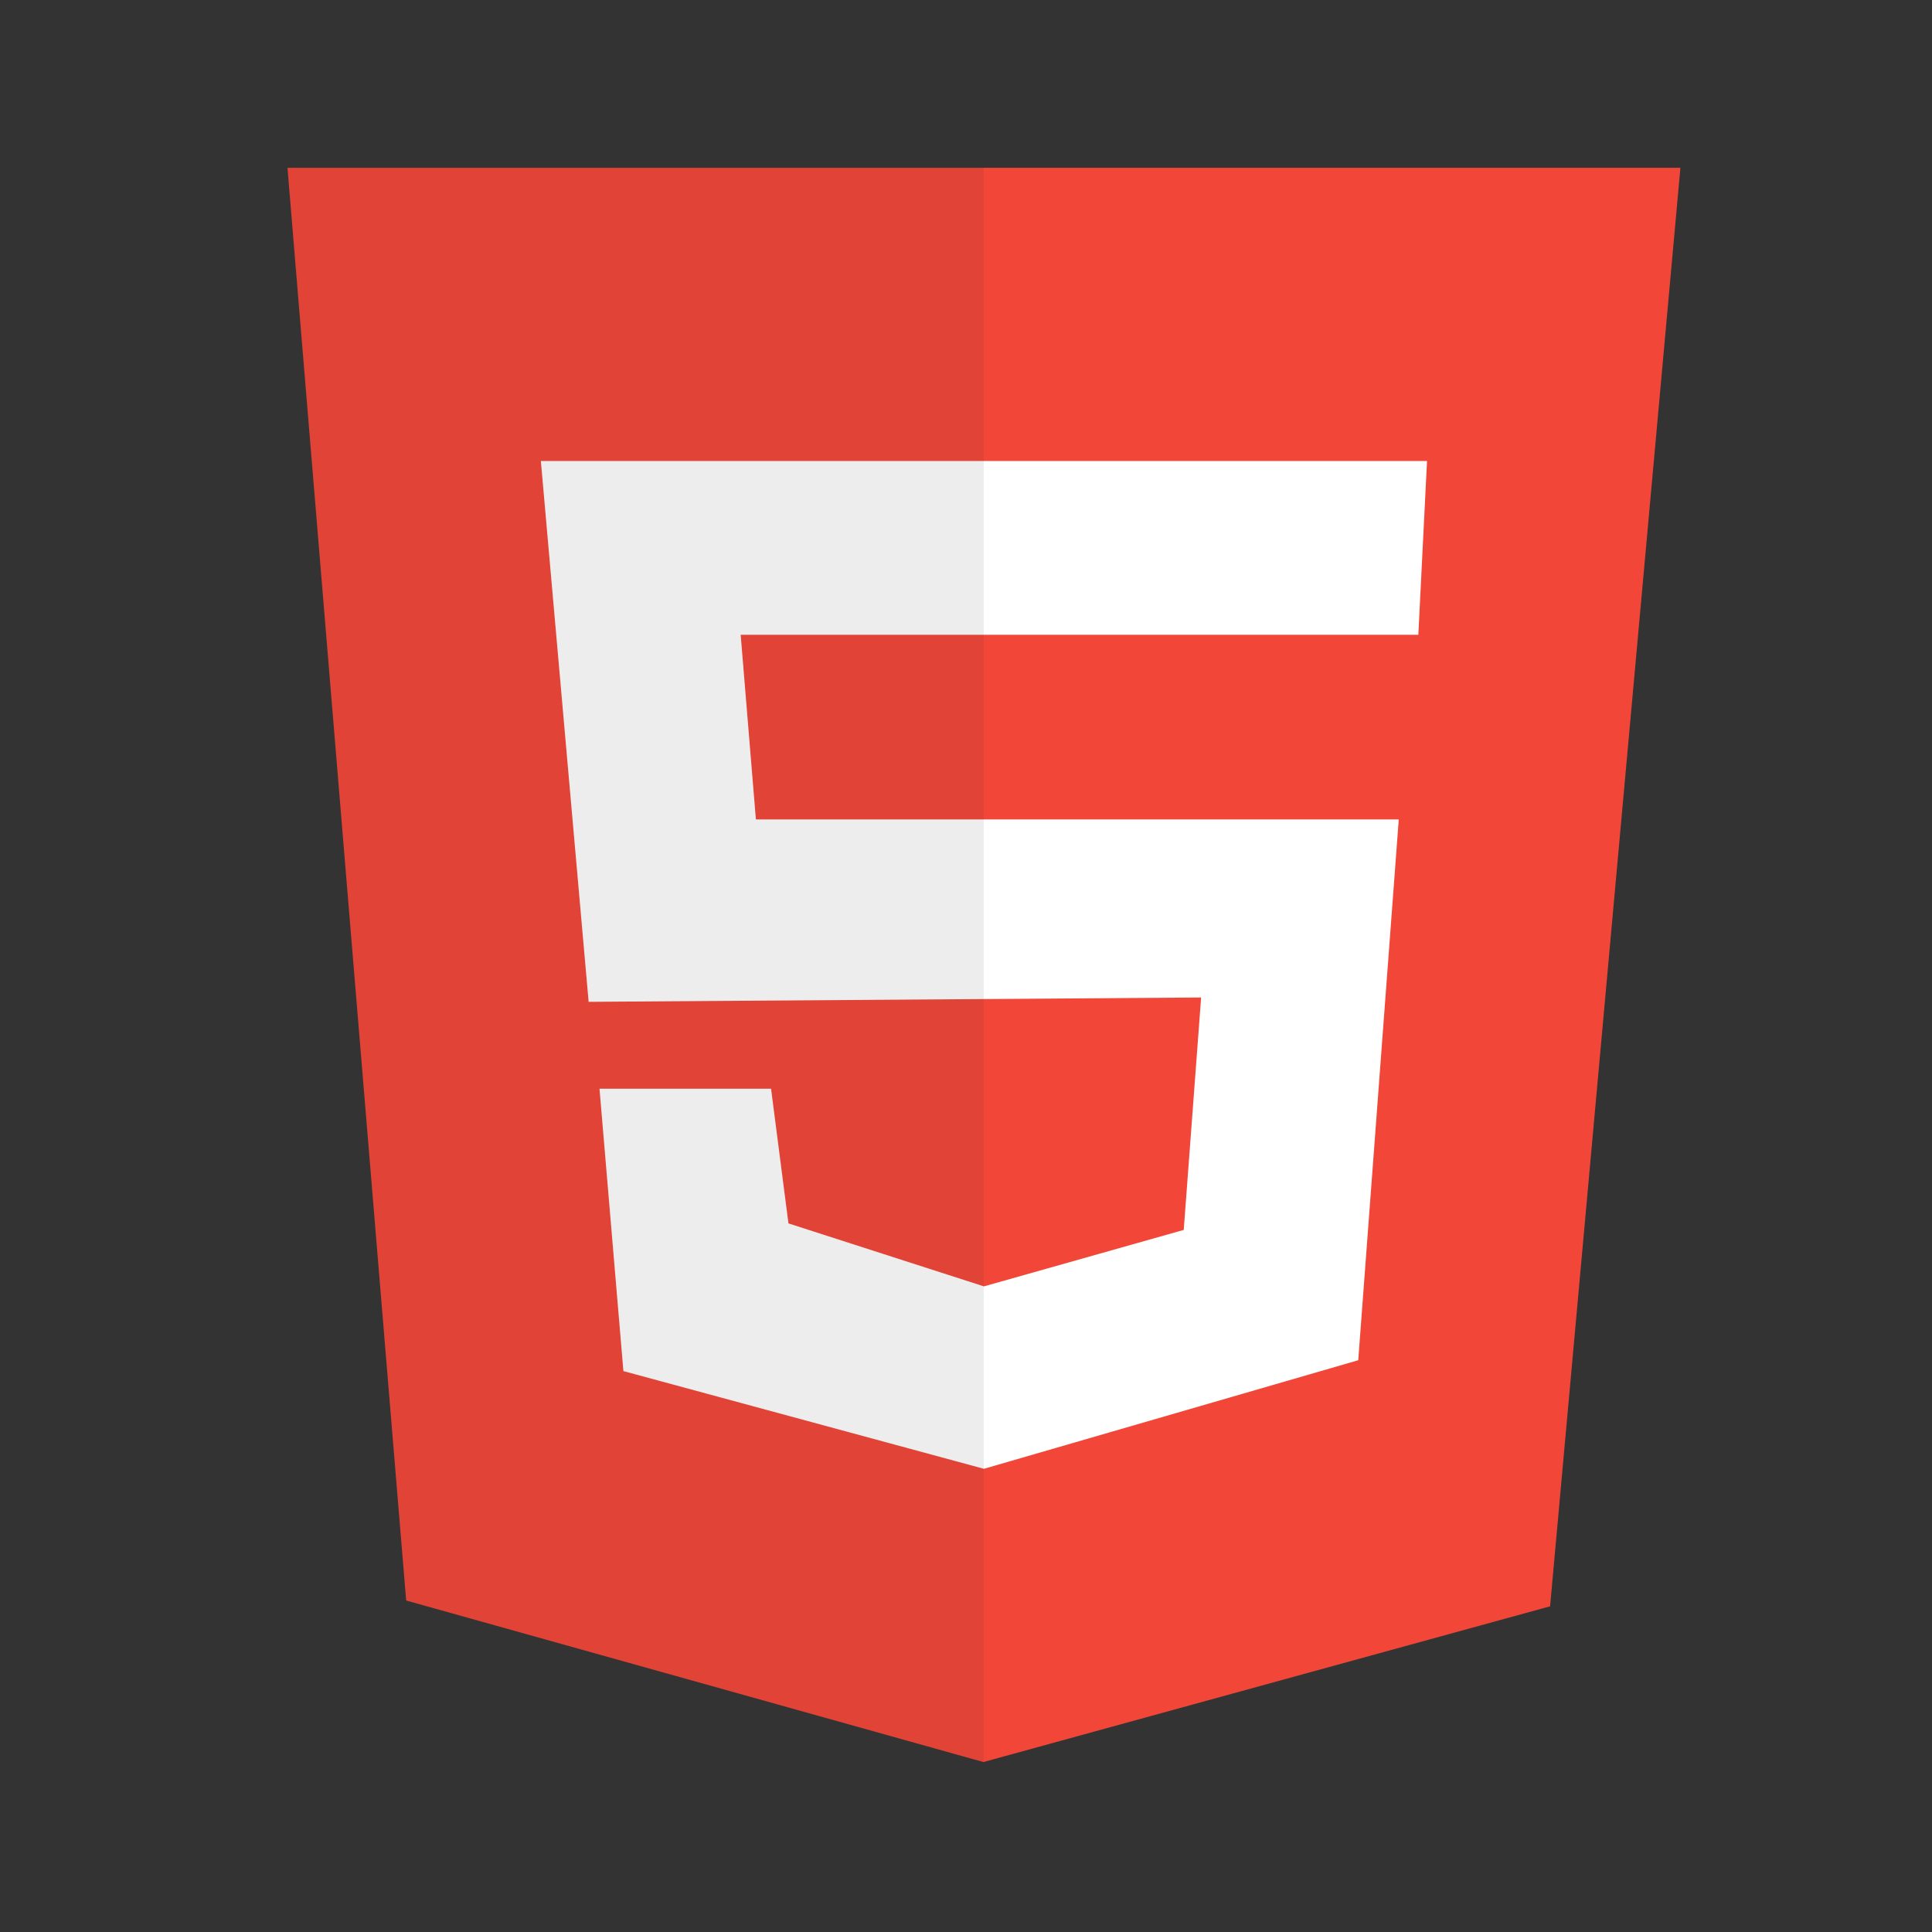
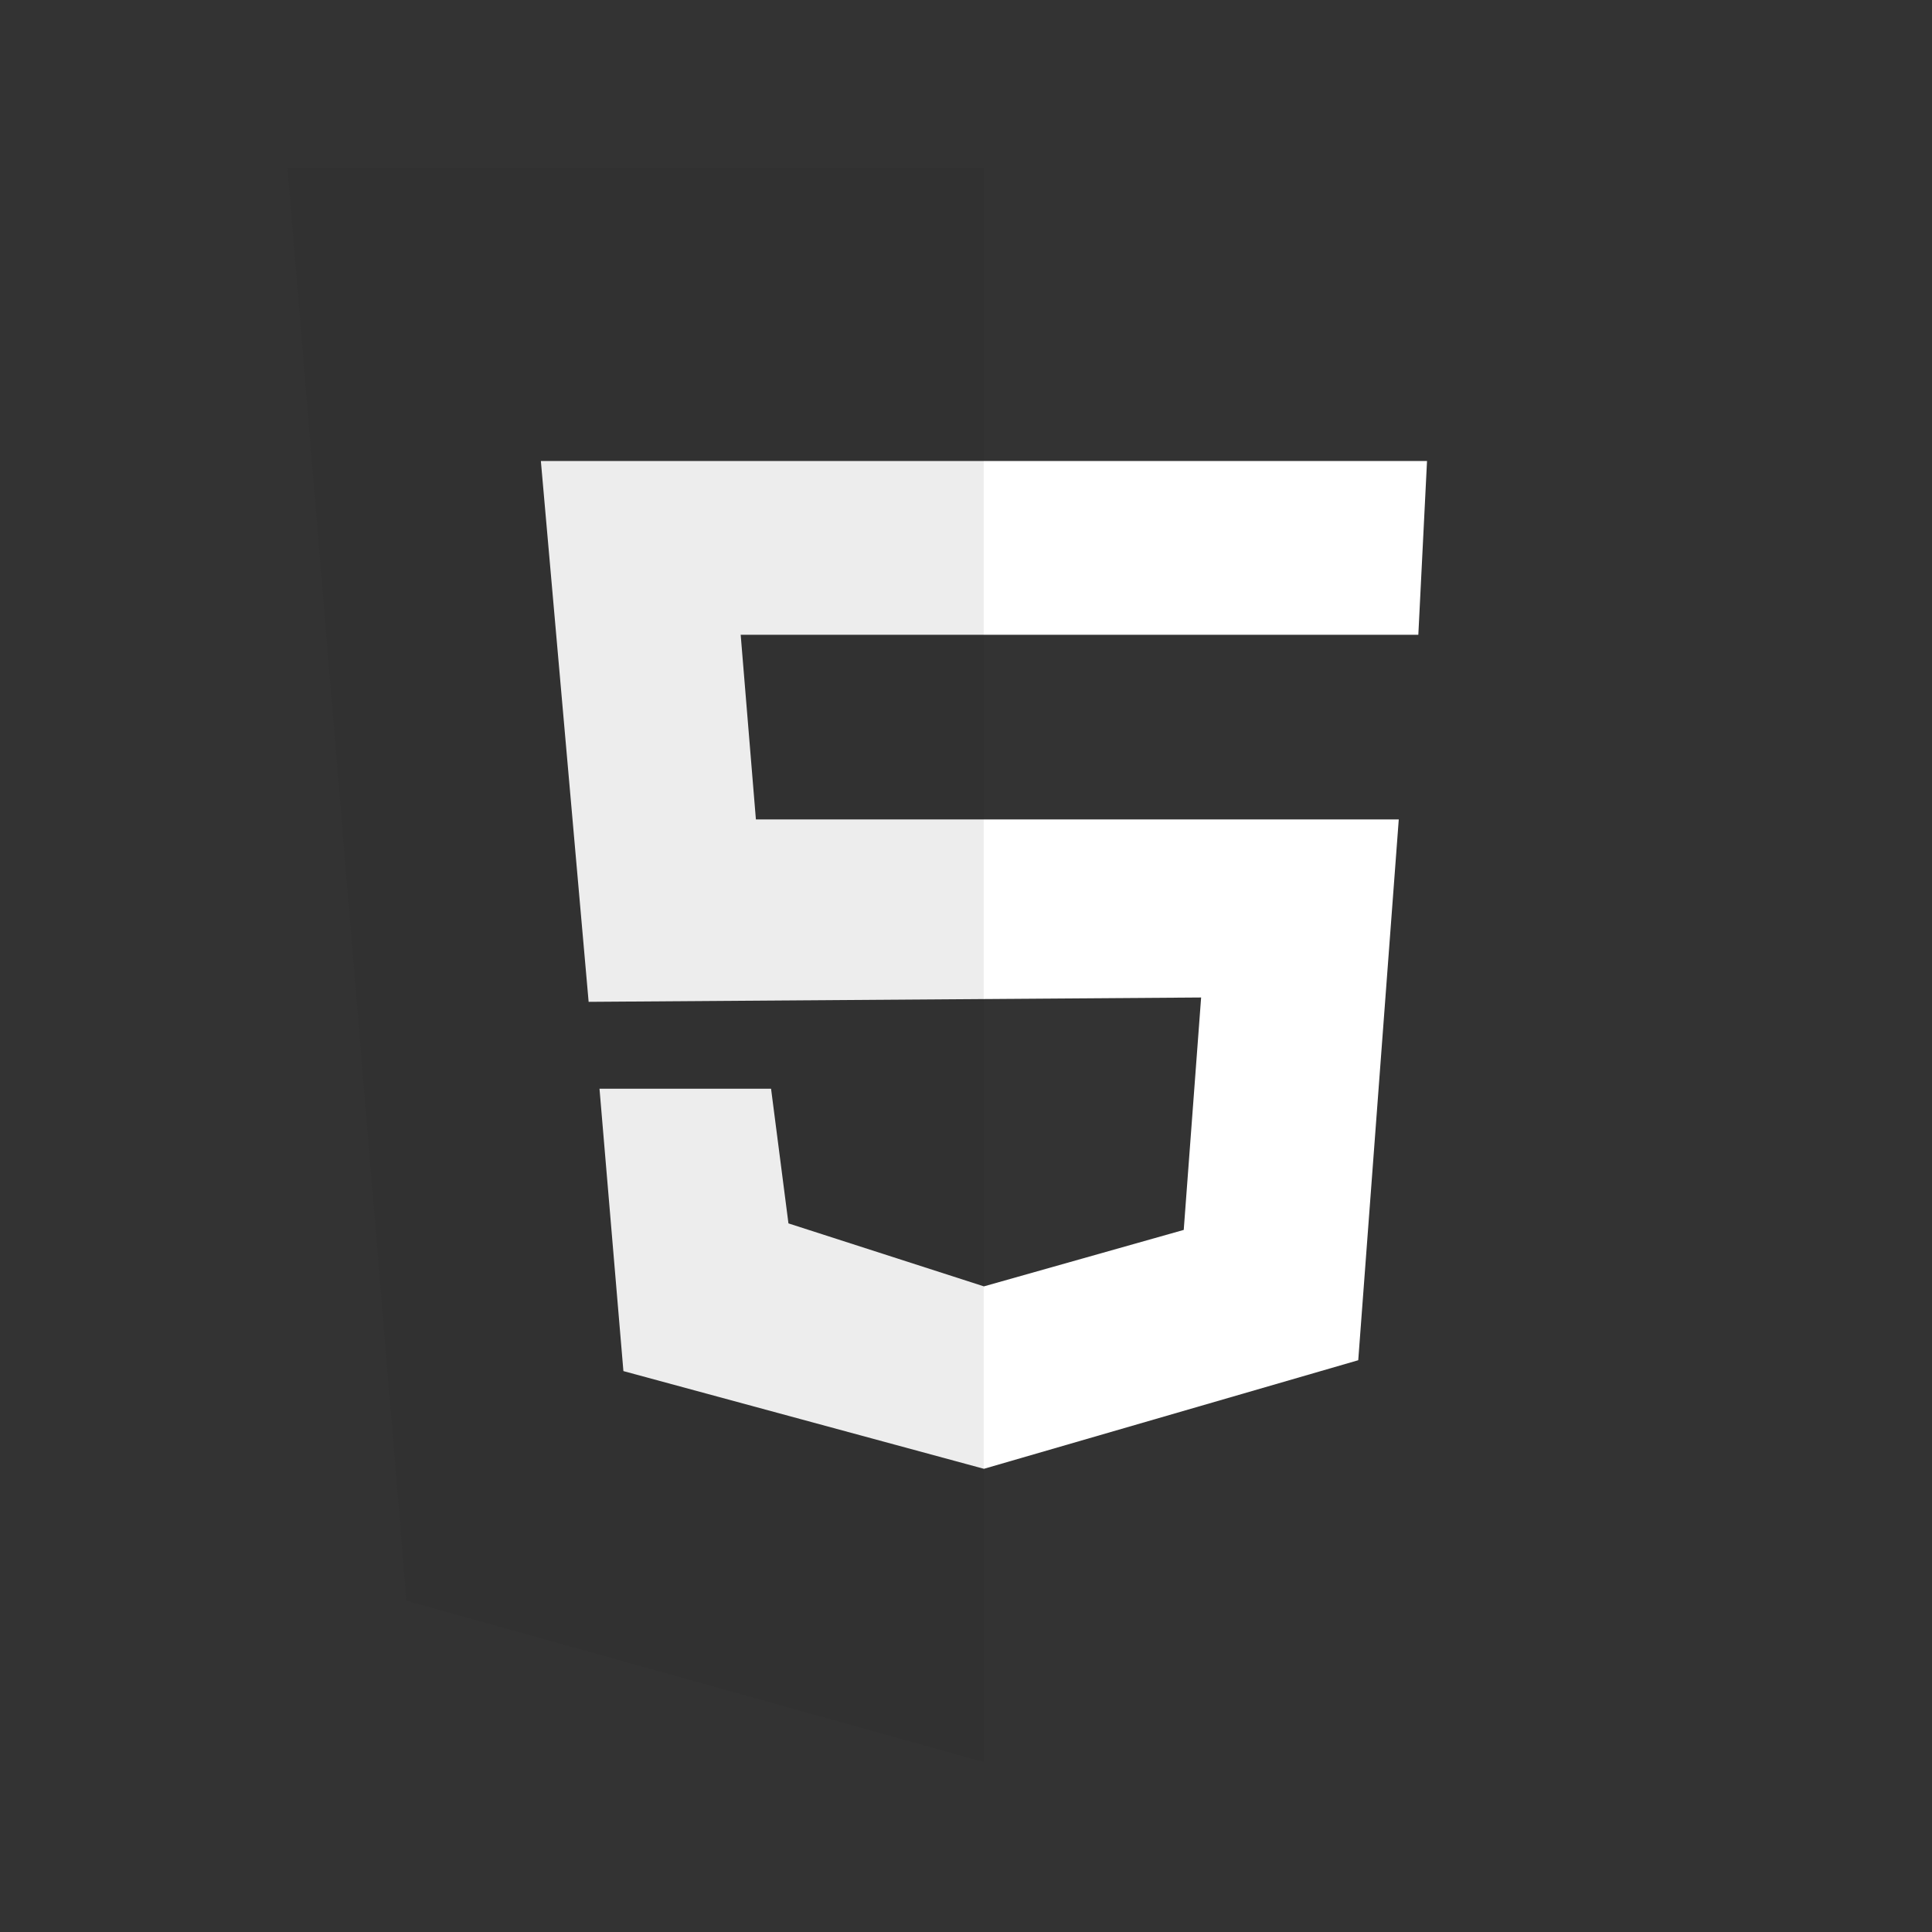
<svg xmlns="http://www.w3.org/2000/svg" id="Layer_1" data-name="Layer 1" viewBox="0 0 400 400">
  <rect x="0" y="0" width="400" height="400" fill="#333333" stroke="none" />
  <defs>
    <style>
      .cls-1 {
        fill: #fff;
      }

      .cls-2 {
        fill: #231f20;
        opacity: .08;
      }

      .cls-3 {
        fill: #f24738;
      }
    </style>
  </defs>
-   <polygon class="cls-3" points="59.52 34.74 347.91 34.74 320.93 332.57 203.61 364.81 84.1 331.37 59.52 34.74" />
  <polyline class="cls-1" points="111.98 95.45 295.45 95.45 293.65 131.42 153.35 131.42 156.5 169.65 289.6 169.65 281.21 281.62 203.71 304.1 129.07 283.87 124.12 225.41 159.64 225.41 163.24 253.29 203.71 266.33 245.08 254.64 248.68 206.52 121.87 207.42 111.98 95.45" />
  <polygon class="cls-2" points="203.67 34.74 203.67 364.81 84.16 331.41 59.52 34.74 203.67 34.74" />
</svg>